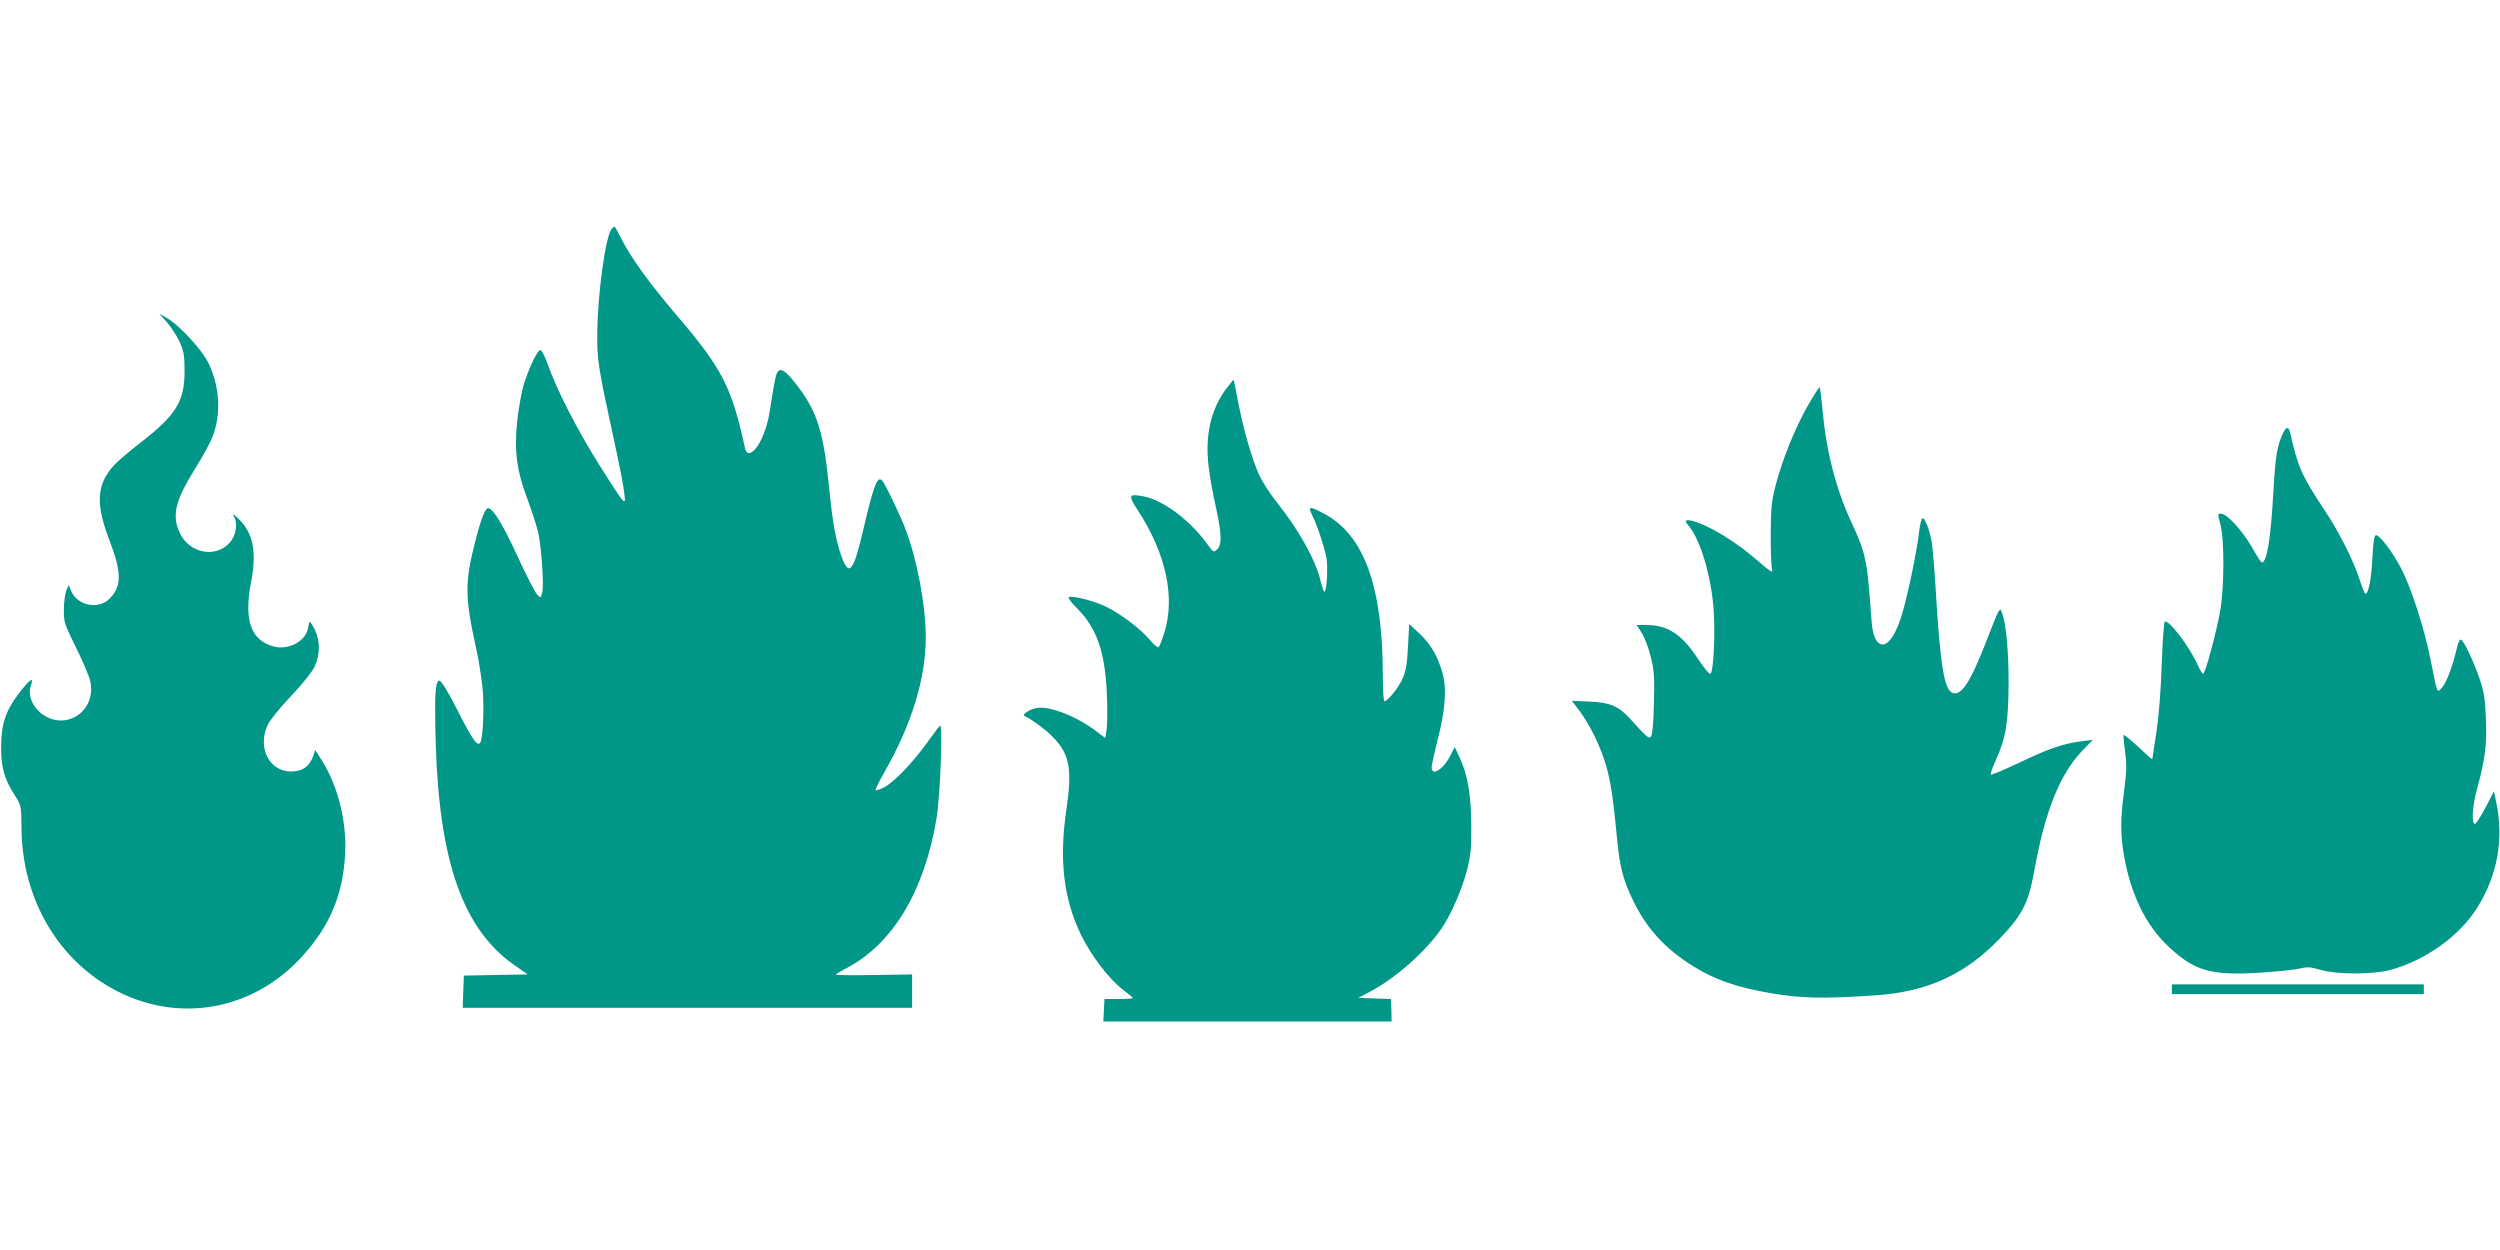
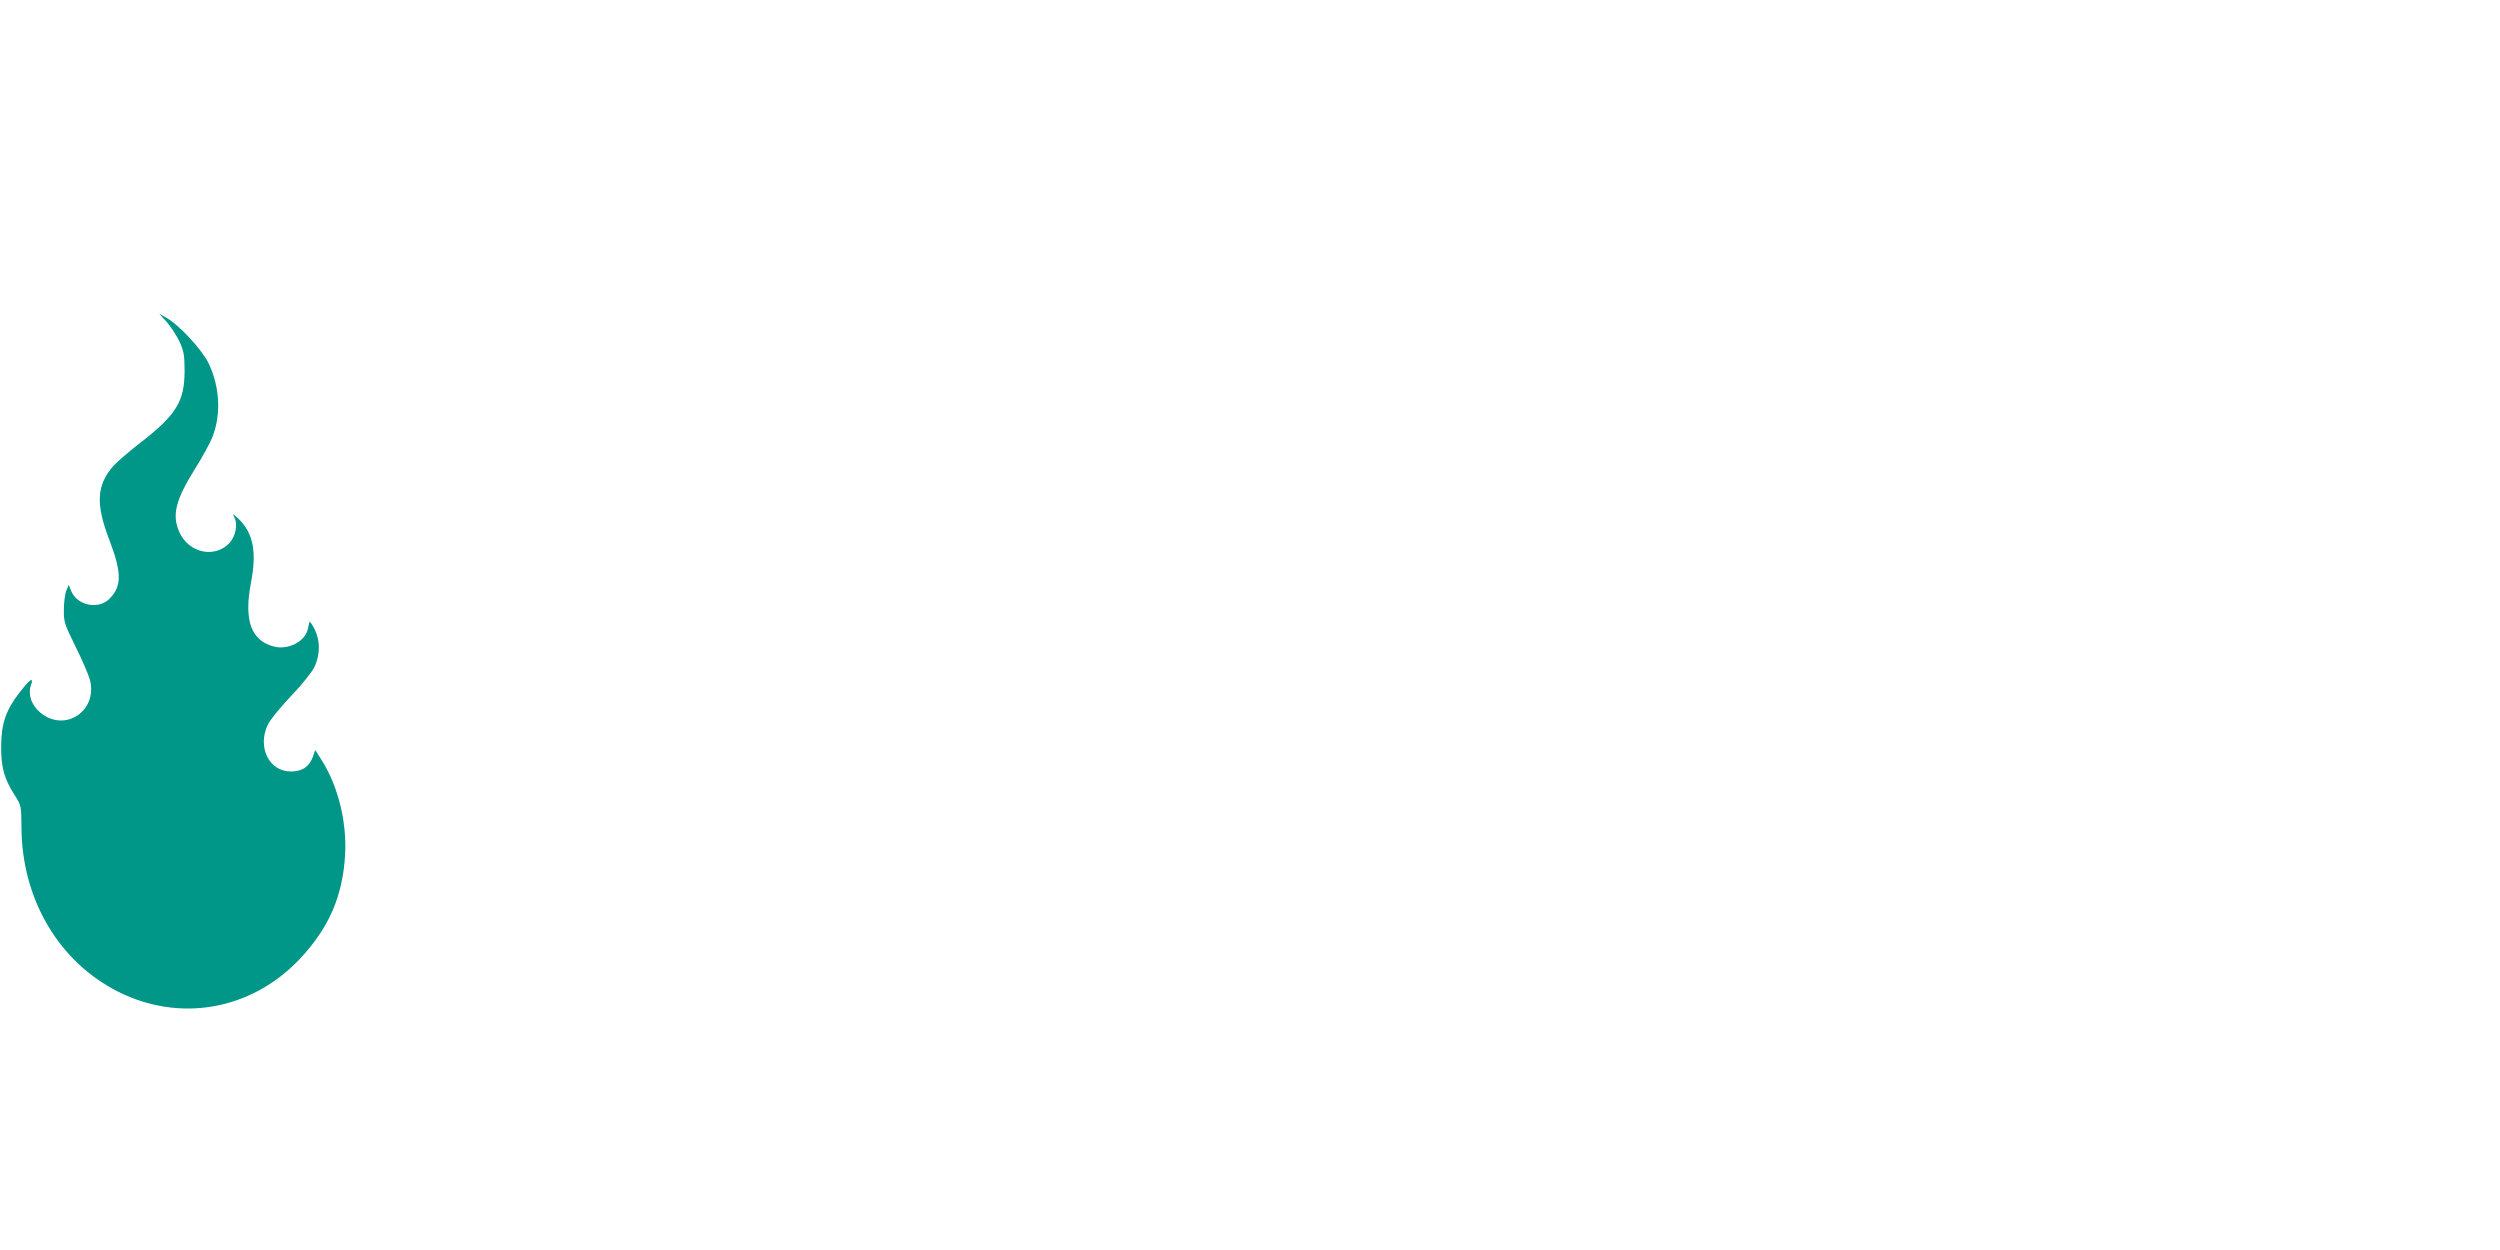
<svg xmlns="http://www.w3.org/2000/svg" version="1.0" width="1280pt" height="640pt" viewBox="0 0 1280 640" preserveAspectRatio="xMidYMid meet">
  <g transform="translate(0,640) scale(0.1,-0.1)" fill="#009688" stroke="none">
-     <path d="M3131 5227 c-31 -38 -72 -339 -73 -537 -1 -134 4 -167 85 -540 25 -113 48 -232 52 -265 7 -54 6 -59 -8 -45 -9 8 -64 92 -122 185 -112 179 -214 378 -260 508 -15 43 -32 76 -39 75 -17 -5 -63 -104 -86 -183 -11 -38 -25 -120 -32 -181 -16 -153 -2 -256 52 -398 22 -60 47 -136 55 -170 17 -74 31 -273 21 -311 -7 -28 -8 -28 -26 -9 -10 10 -55 98 -99 193 -76 164 -121 239 -149 249 -17 5 -39 -52 -72 -183 -50 -197 -49 -275 5 -521 14 -61 29 -155 35 -210 10 -100 4 -261 -11 -286 -14 -22 -39 12 -119 170 -46 91 -81 147 -90 147 -22 0 -26 -74 -19 -325 19 -605 140 -947 402 -1131 l69 -48 -163 -3 -164 -3 -3 -82 -3 -83 1151 0 1150 0 0 85 0 86 -195 -3 c-107 -2 -195 -1 -195 2 0 3 24 18 54 33 237 124 399 394 461 767 19 112 33 490 18 475 -6 -5 -36 -46 -68 -90 -73 -101 -169 -201 -218 -226 -22 -11 -41 -18 -44 -15 -3 3 18 45 46 94 139 244 211 478 211 691 0 163 -47 408 -107 560 -28 72 -99 219 -115 239 -25 30 -44 -19 -98 -250 -50 -214 -72 -243 -110 -141 -30 81 -47 175 -65 356 -27 276 -59 383 -155 512 -57 76 -86 101 -104 86 -13 -11 -18 -35 -46 -213 -17 -107 -68 -208 -107 -208 -7 0 -15 10 -18 23 -69 317 -117 410 -354 687 -137 161 -232 292 -282 392 -16 32 -31 58 -33 58 -2 0 -8 -6 -15 -13z" />
    <path d="M854 4751 c21 -24 50 -69 65 -100 22 -48 26 -69 26 -151 0 -156 -43 -225 -229 -369 -56 -43 -116 -95 -135 -116 -87 -99 -92 -195 -21 -380 65 -170 64 -240 -3 -304 -57 -53 -162 -30 -192 42 l-13 32 -13 -30 c-6 -16 -12 -60 -12 -96 -1 -62 3 -75 60 -190 34 -68 67 -145 74 -172 39 -158 -129 -269 -254 -166 -45 37 -65 93 -49 139 17 48 -4 34 -59 -37 -70 -91 -92 -158 -93 -273 -1 -109 15 -166 69 -251 34 -53 34 -56 35 -164 1 -368 191 -690 496 -843 315 -158 678 -94 925 164 152 160 224 324 236 539 9 169 -36 350 -120 483 l-33 52 -12 -35 c-19 -51 -55 -75 -113 -75 -110 0 -172 122 -119 237 10 24 64 90 118 147 55 57 110 126 122 151 30 63 30 136 0 195 -13 25 -24 41 -26 35 -1 -5 -5 -22 -8 -36 -14 -64 -102 -109 -175 -89 -116 31 -153 134 -116 327 31 160 11 256 -66 329 -29 26 -30 27 -19 5 19 -36 6 -98 -26 -132 -75 -79 -207 -50 -255 55 -40 88 -21 165 81 328 38 61 78 134 89 164 44 116 36 255 -21 374 -34 70 -153 199 -218 234 l-35 20 39 -43z" />
-     <path d="M6283 4416 c-83 -108 -114 -243 -95 -404 6 -53 23 -146 37 -207 30 -134 32 -195 7 -218 -18 -16 -20 -15 -49 25 -91 126 -228 228 -330 247 -75 14 -78 5 -26 -74 142 -218 191 -441 135 -622 -12 -40 -26 -74 -30 -77 -5 -3 -25 14 -45 38 -45 54 -143 129 -221 168 -59 30 -170 59 -193 51 -7 -3 10 -26 40 -56 102 -101 145 -225 154 -438 3 -75 3 -157 -1 -182 l-7 -46 -46 35 c-101 77 -241 131 -306 119 -38 -7 -78 -35 -60 -42 27 -10 105 -67 141 -104 88 -88 103 -163 72 -374 -38 -259 -15 -455 75 -642 52 -106 141 -223 213 -279 28 -21 51 -41 52 -44 0 -3 -33 -5 -72 -5 l-73 0 -3 -57 -3 -58 738 0 738 0 -1 57 -2 58 -83 3 -84 3 62 33 c131 70 282 204 363 321 49 71 105 200 131 300 19 74 23 114 22 230 -1 155 -18 256 -59 345 l-26 55 -24 -47 c-35 -68 -94 -104 -94 -57 0 11 14 75 31 142 40 157 47 263 24 343 -24 85 -61 148 -119 202 l-51 47 -6 -115 c-4 -88 -11 -127 -28 -165 -21 -47 -76 -115 -93 -115 -4 0 -8 57 -8 128 0 458 -95 722 -299 831 -77 41 -86 40 -63 -6 26 -52 61 -157 73 -217 9 -49 2 -176 -10 -176 -3 0 -12 24 -19 53 -25 108 -110 261 -223 403 -36 44 -77 109 -93 144 -37 83 -80 233 -107 373 -12 62 -22 113 -23 114 0 0 -15 -18 -33 -41z" />
-     <path d="M9256 4323 c-67 -119 -128 -270 -163 -401 -22 -82 -26 -120 -27 -252 0 -85 2 -167 7 -183 6 -24 -5 -17 -83 50 -97 84 -223 162 -302 189 -54 18 -69 13 -46 -13 57 -65 109 -223 128 -393 15 -124 5 -370 -14 -370 -7 0 -36 36 -64 79 -80 122 -152 170 -260 171 l-52 0 26 -41 c14 -22 35 -77 46 -122 17 -69 20 -103 16 -239 -2 -100 -8 -162 -15 -169 -12 -12 -17 -8 -108 92 -58 64 -103 83 -209 87 l-88 4 40 -53 c55 -74 107 -182 136 -281 23 -81 36 -166 56 -378 12 -130 30 -203 76 -299 71 -152 168 -259 318 -351 108 -67 221 -106 397 -136 154 -26 268 -28 534 -10 268 19 459 108 638 295 113 119 143 179 173 345 55 304 129 488 243 610 l56 58 -55 -7 c-99 -13 -163 -35 -313 -106 -82 -39 -151 -68 -154 -65 -3 3 8 37 26 75 51 111 64 192 65 396 0 170 -13 305 -36 364 -8 23 -15 10 -67 -124 -84 -219 -129 -295 -172 -295 -50 0 -71 105 -94 465 -8 138 -19 275 -24 306 -11 67 -37 133 -49 125 -5 -3 -12 -34 -16 -68 -11 -102 -64 -353 -93 -440 -41 -125 -92 -170 -128 -114 -9 14 -18 48 -21 78 -2 29 -9 109 -14 178 -13 156 -27 210 -89 342 -81 173 -130 364 -150 581 -5 60 -12 111 -14 114 -3 2 -30 -40 -61 -94z" />
-     <path d="M11692 4188 c-32 -63 -42 -120 -52 -302 -14 -247 -33 -366 -60 -366 -3 0 -26 35 -50 78 -49 85 -128 172 -158 172 -18 0 -18 -2 -4 -52 21 -77 21 -326 -1 -448 -21 -115 -76 -320 -87 -320 -4 0 -16 19 -26 42 -44 99 -154 242 -171 224 -4 -4 -11 -103 -15 -219 -4 -130 -15 -264 -27 -345 -12 -74 -21 -136 -21 -139 0 -3 -32 25 -71 62 -39 36 -73 64 -76 62 -2 -3 1 -40 7 -84 9 -63 9 -100 -4 -198 -20 -148 -20 -229 -1 -336 34 -196 110 -353 223 -461 137 -130 220 -154 476 -138 87 6 178 15 202 21 37 10 55 8 107 -7 83 -24 266 -24 356 0 178 48 354 174 444 318 105 168 138 353 97 545 l-11 52 -42 -82 c-23 -44 -48 -82 -54 -85 -20 -6 -15 91 8 173 42 155 52 225 47 360 -4 106 -10 144 -32 208 -28 84 -79 192 -95 202 -6 3 -15 -14 -20 -37 -25 -103 -54 -180 -76 -206 -28 -33 -25 -40 -60 138 -33 167 -102 378 -155 477 -45 84 -106 163 -125 163 -9 0 -14 -32 -18 -112 -5 -109 -20 -188 -36 -188 -4 0 -17 33 -30 73 -31 96 -105 244 -178 353 -116 174 -139 225 -177 397 -8 33 -19 34 -34 5z" />
-     <path d="M11120 1335 l0 -25 645 0 645 0 0 25 0 25 -645 0 -645 0 0 -25z" />
  </g>
</svg>